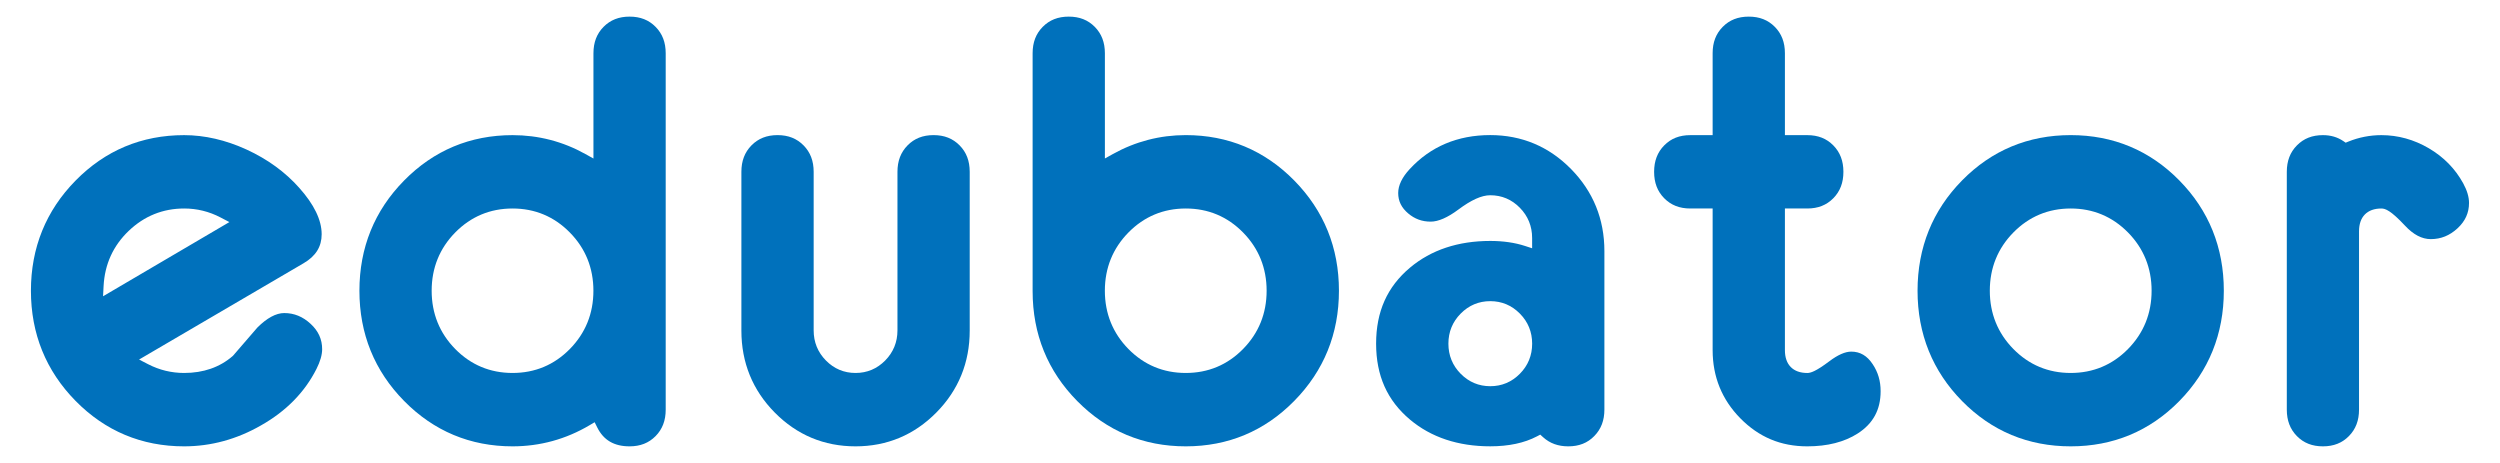
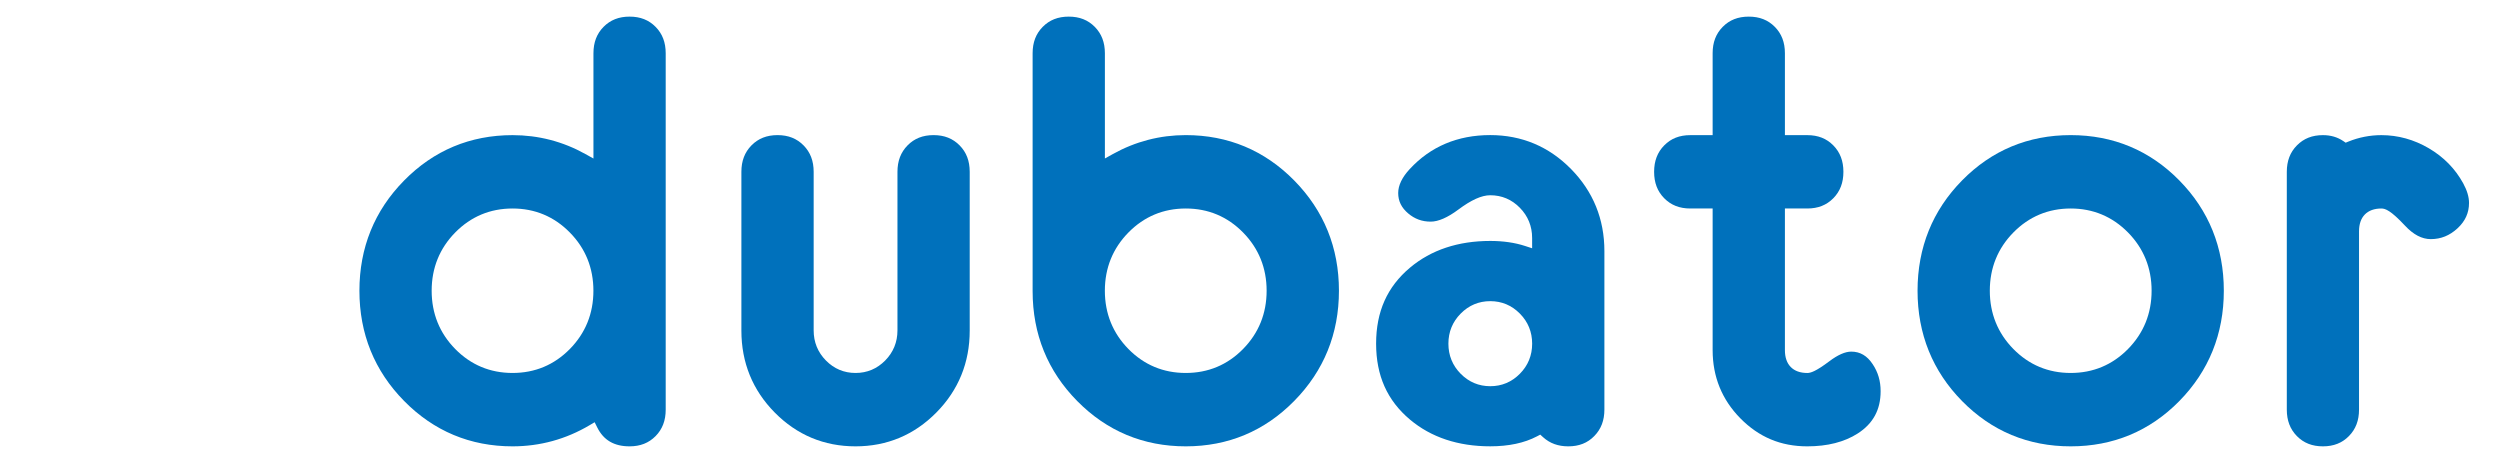
<svg xmlns="http://www.w3.org/2000/svg" version="1.1" id="Layer_1" x="0px" y="0px" viewBox="0 0 1080 200" style="enable-background:new 0 0 1080 200;" xml:space="preserve">
  <style type="text/css">
	.st0{fill:#0071BC;}
	.st1{fill:#FFFFFF;}
	.st2{fill:#8CC63F;}
	.st3{fill:#00A99D;}
	.st4{fill:#0D72B9;}
</style>
  <g>
-     <path class="st0" d="M79.53,192.82c-18.29,0-34.06-6.6-46.86-19.61c-12.81-13.02-19.31-29.04-19.31-47.61s6.5-34.59,19.31-47.61   c12.8-13.02,28.57-19.61,46.86-19.61c8.9,0,17.98,2.1,27,6.23c9.02,4.14,16.65,9.69,22.7,16.49c6.46,7.21,9.73,13.96,9.73,20.09   c0,5.37-2.55,9.46-7.81,12.53l-71.07,41.6l3.89,2.01c4.87,2.52,10.11,3.79,15.57,3.79c8.34,0,15.39-2.46,20.97-7.3l0.12-0.11   l0.11-0.12c3.53-4.03,7.01-8.07,10.46-12.11c4.11-4.09,8.05-6.24,11.58-6.24c4.29,0,8.03,1.53,11.43,4.68   c3.34,3.09,4.96,6.66,4.96,10.94c0,2.41-0.82,5.27-2.44,8.49c-5.08,10.09-13.15,18.31-23.98,24.42   C102.3,189.78,91.12,192.82,79.53,192.82z M79.57,90.07c-9.19,0-17.26,3.25-23.97,9.67c-6.72,6.42-10.37,14.44-10.85,23.83   l-0.23,4.42l54.57-32.05l-3.85-2.01C90.36,91.37,85.08,90.07,79.57,90.07z" />
    <path class="st0" d="M271.97,192.82c-6.66,0-11.22-2.66-13.95-8.15l-1.13-2.27l-2.17,1.28c-10.23,6.06-21.43,9.14-33.29,9.14   c-18.29,0-34.05-6.6-46.86-19.61c-12.81-13.02-19.3-29.03-19.3-47.61s6.49-34.6,19.3-47.61c12.81-13.02,28.58-19.61,46.86-19.61   c11.15,0,21.73,2.74,31.44,8.15l3.5,1.95V23.02c0-4.7,1.43-8.44,4.36-11.41c2.94-2.98,6.62-4.43,11.25-4.43   c4.63,0,8.31,1.45,11.24,4.43c2.94,2.98,4.36,6.71,4.36,11.41v153.96c0,4.7-1.43,8.43-4.36,11.41   C280.27,191.38,276.59,192.82,271.97,192.82z M221.42,90.07c-9.67,0-18,3.49-24.76,10.36c-6.76,6.87-10.18,15.34-10.18,25.17   c0,9.83,3.43,18.3,10.18,25.17c6.76,6.87,15.09,10.35,24.76,10.35c9.67,0,18-3.48,24.75-10.35c6.76-6.87,10.18-15.34,10.18-25.17   c0-9.84-3.43-18.31-10.19-25.17C239.41,93.56,231.08,90.07,221.42,90.07z" />
    <path class="st0" d="M369.59,192.82c-13.59,0-25.33-4.91-34.9-14.6c-9.56-9.68-14.41-21.58-14.41-35.39v-68.6   c0-4.71,1.43-8.44,4.36-11.43c2.94-2.98,6.62-4.43,11.25-4.43c4.63,0,8.31,1.45,11.25,4.44c2.93,2.98,4.36,6.72,4.36,11.43v68.5   c0,5.05,1.78,9.43,5.3,13c3.51,3.57,7.82,5.38,12.8,5.38s9.28-1.81,12.8-5.38c3.51-3.57,5.3-7.95,5.3-13v-68.5   c0-4.71,1.43-8.45,4.36-11.43c2.93-2.99,6.61-4.44,11.24-4.44s8.31,1.45,11.25,4.44c2.94,2.98,4.36,6.72,4.36,11.42v68.6   c0,13.8-4.85,25.71-14.42,35.39C394.92,187.91,383.18,192.82,369.59,192.82z" />
    <path class="st0" d="M512.25,192.82c-18.28,0-34.05-6.57-46.86-19.54c-12.81-12.96-19.3-28.95-19.3-47.51V23.02   c0-4.7,1.42-8.44,4.36-11.41c2.93-2.98,6.61-4.43,11.25-4.43c4.63,0,8.31,1.45,11.25,4.43c2.93,2.98,4.36,6.71,4.36,11.41v45.45   l3.5-1.95c9.72-5.4,20.3-8.15,31.44-8.15c18.28,0,34.05,6.6,46.86,19.61c12.81,13.02,19.31,29.04,19.31,47.61   s-6.5,34.59-19.31,47.61C546.3,186.23,530.54,192.82,512.25,192.82z M512.25,90.07c-9.67,0-18,3.49-24.76,10.36   s-10.19,15.35-10.19,25.17c0,9.82,3.43,18.3,10.18,25.17c6.76,6.87,15.09,10.35,24.76,10.35c9.68,0,18.01-3.48,24.76-10.35   c6.76-6.88,10.18-15.35,10.18-25.17c0-9.83-3.43-18.3-10.18-25.17C530.25,93.56,521.92,90.07,512.25,90.07z" />
    <path class="st0" d="M677.5,192.82c-4.38,0-7.95-1.29-10.9-3.96l-1.21-1.1l-1.45,0.76c-5.41,2.85-12.18,4.29-20.15,4.29   c-13.89,0-25.55-3.88-34.67-11.54c-9.85-8.27-14.64-19-14.64-32.82c0-13.82,4.79-24.55,14.64-32.82   c9.11-7.65,20.78-11.54,34.67-11.54c5.57,0,10.62,0.73,15,2.16l3.09,1.01v-4.44c0-5.08-1.78-9.47-5.3-13.06   c-3.51-3.59-7.82-5.41-12.8-5.41c-3.69,0-8.19,2.02-13.75,6.17c-4.65,3.47-8.68,5.23-11.97,5.23c-3.73,0-6.91-1.16-9.72-3.55   c-2.91-2.45-4.32-5.32-4.32-8.79c0-3.32,1.67-6.8,4.97-10.36c9.01-9.75,20.71-14.69,34.79-14.69c13.59,0,25.33,4.93,34.9,14.65   c9.57,9.72,14.42,21.65,14.42,35.45v68.48c0,4.7-1.43,8.44-4.36,11.43C685.81,191.38,682.13,192.82,677.5,192.82z M643.8,130.1   c-4.97,0-9.27,1.81-12.79,5.38c-3.52,3.56-5.3,7.93-5.3,12.99c0,5.05,1.78,9.43,5.3,12.99c3.52,3.57,7.82,5.38,12.79,5.38   c4.97,0,9.27-1.81,12.79-5.38c3.52-3.56,5.3-7.93,5.3-12.99c0-5.06-1.78-9.43-5.3-12.99C653.07,131.91,648.77,130.1,643.8,130.1z" />
    <path class="st0" d="M780.74,192.82c-11.44,0-20.9-3.97-28.94-12.14c-7.93-8.06-11.94-17.95-11.94-29.41v-61.2h-9.67   c-4.63,0-8.31-1.45-11.25-4.43c-2.94-2.98-4.36-6.71-4.36-11.41c0-4.7,1.43-8.44,4.36-11.42c2.93-2.98,6.61-4.43,11.25-4.43h9.67   v-35.4c0-4.69,1.43-8.41,4.36-11.38c2.93-2.98,6.61-4.42,11.25-4.42c4.63,0,8.31,1.44,11.25,4.42c2.93,2.97,4.36,6.69,4.36,11.38   v35.4h9.67c4.63,0,8.31,1.45,11.24,4.43c2.94,2.99,4.36,6.72,4.36,11.42c0,4.7-1.43,8.43-4.36,11.41   c-2.93,2.98-6.61,4.43-11.24,4.43h-9.67v61.24c0,6.24,3.52,9.82,9.67,9.82c1.39,0,3.61-0.61,9.56-5.09   c3.65-2.75,6.82-4.14,9.43-4.14c3.83,0,6.86,1.78,9.26,5.43c2.31,3.45,3.43,7.26,3.43,11.67c0,8.01-3.24,13.99-9.91,18.27   C796.77,190.96,789.45,192.82,780.74,192.82z" />
    <path class="st0" d="M894.54,192.82c-18.36,0-34.14-6.58-46.91-19.55c-12.77-12.98-19.25-29.02-19.25-47.67   c0-18.66,6.48-34.69,19.25-47.67c12.77-12.98,28.56-19.56,46.91-19.56c18.35,0,34.14,6.58,46.91,19.56   c12.77,12.97,19.24,29.01,19.24,47.67c0,18.65-6.48,34.69-19.24,47.67C928.68,186.25,912.89,192.82,894.54,192.82z M894.54,90.07   c-9.67,0-18,3.49-24.76,10.36c-6.76,6.87-10.18,15.34-10.18,25.17c0,9.83,3.43,18.3,10.18,25.17c6.76,6.87,15.09,10.35,24.76,10.35   c9.67,0,18-3.48,24.76-10.35c6.76-6.88,10.19-15.35,10.19-25.17c0-9.83-3.43-18.3-10.19-25.17   C912.53,93.56,904.2,90.07,894.54,90.07z" />
    <path class="st0" d="M1003.5,192.82c-4.63,0-8.31-1.45-11.24-4.43s-4.36-6.72-4.36-11.43V74.24c0-4.71,1.43-8.45,4.36-11.42   c2.94-2.99,6.61-4.44,11.24-4.44c3.37,0,6.25,0.84,8.8,2.56l1.03,0.7l1.15-0.47c4.56-1.85,9.37-2.79,14.29-2.79   c7.17,0,14.07,1.91,20.5,5.68c6.41,3.76,11.41,8.86,14.84,15.15c1.67,3.05,2.51,5.89,2.51,8.44c0,4.29-1.62,7.88-4.96,10.97   c-3.4,3.15-7.18,4.68-11.55,4.68c-3.85,0-7.52-1.92-11.2-5.87c-6.05-6.47-8.45-7.36-10.14-7.36c-6.14,0-9.67,3.58-9.67,9.82v77.06   c0,4.71-1.43,8.45-4.36,11.43C1011.81,191.37,1008.13,192.82,1003.5,192.82z" />
  </g>
</svg>